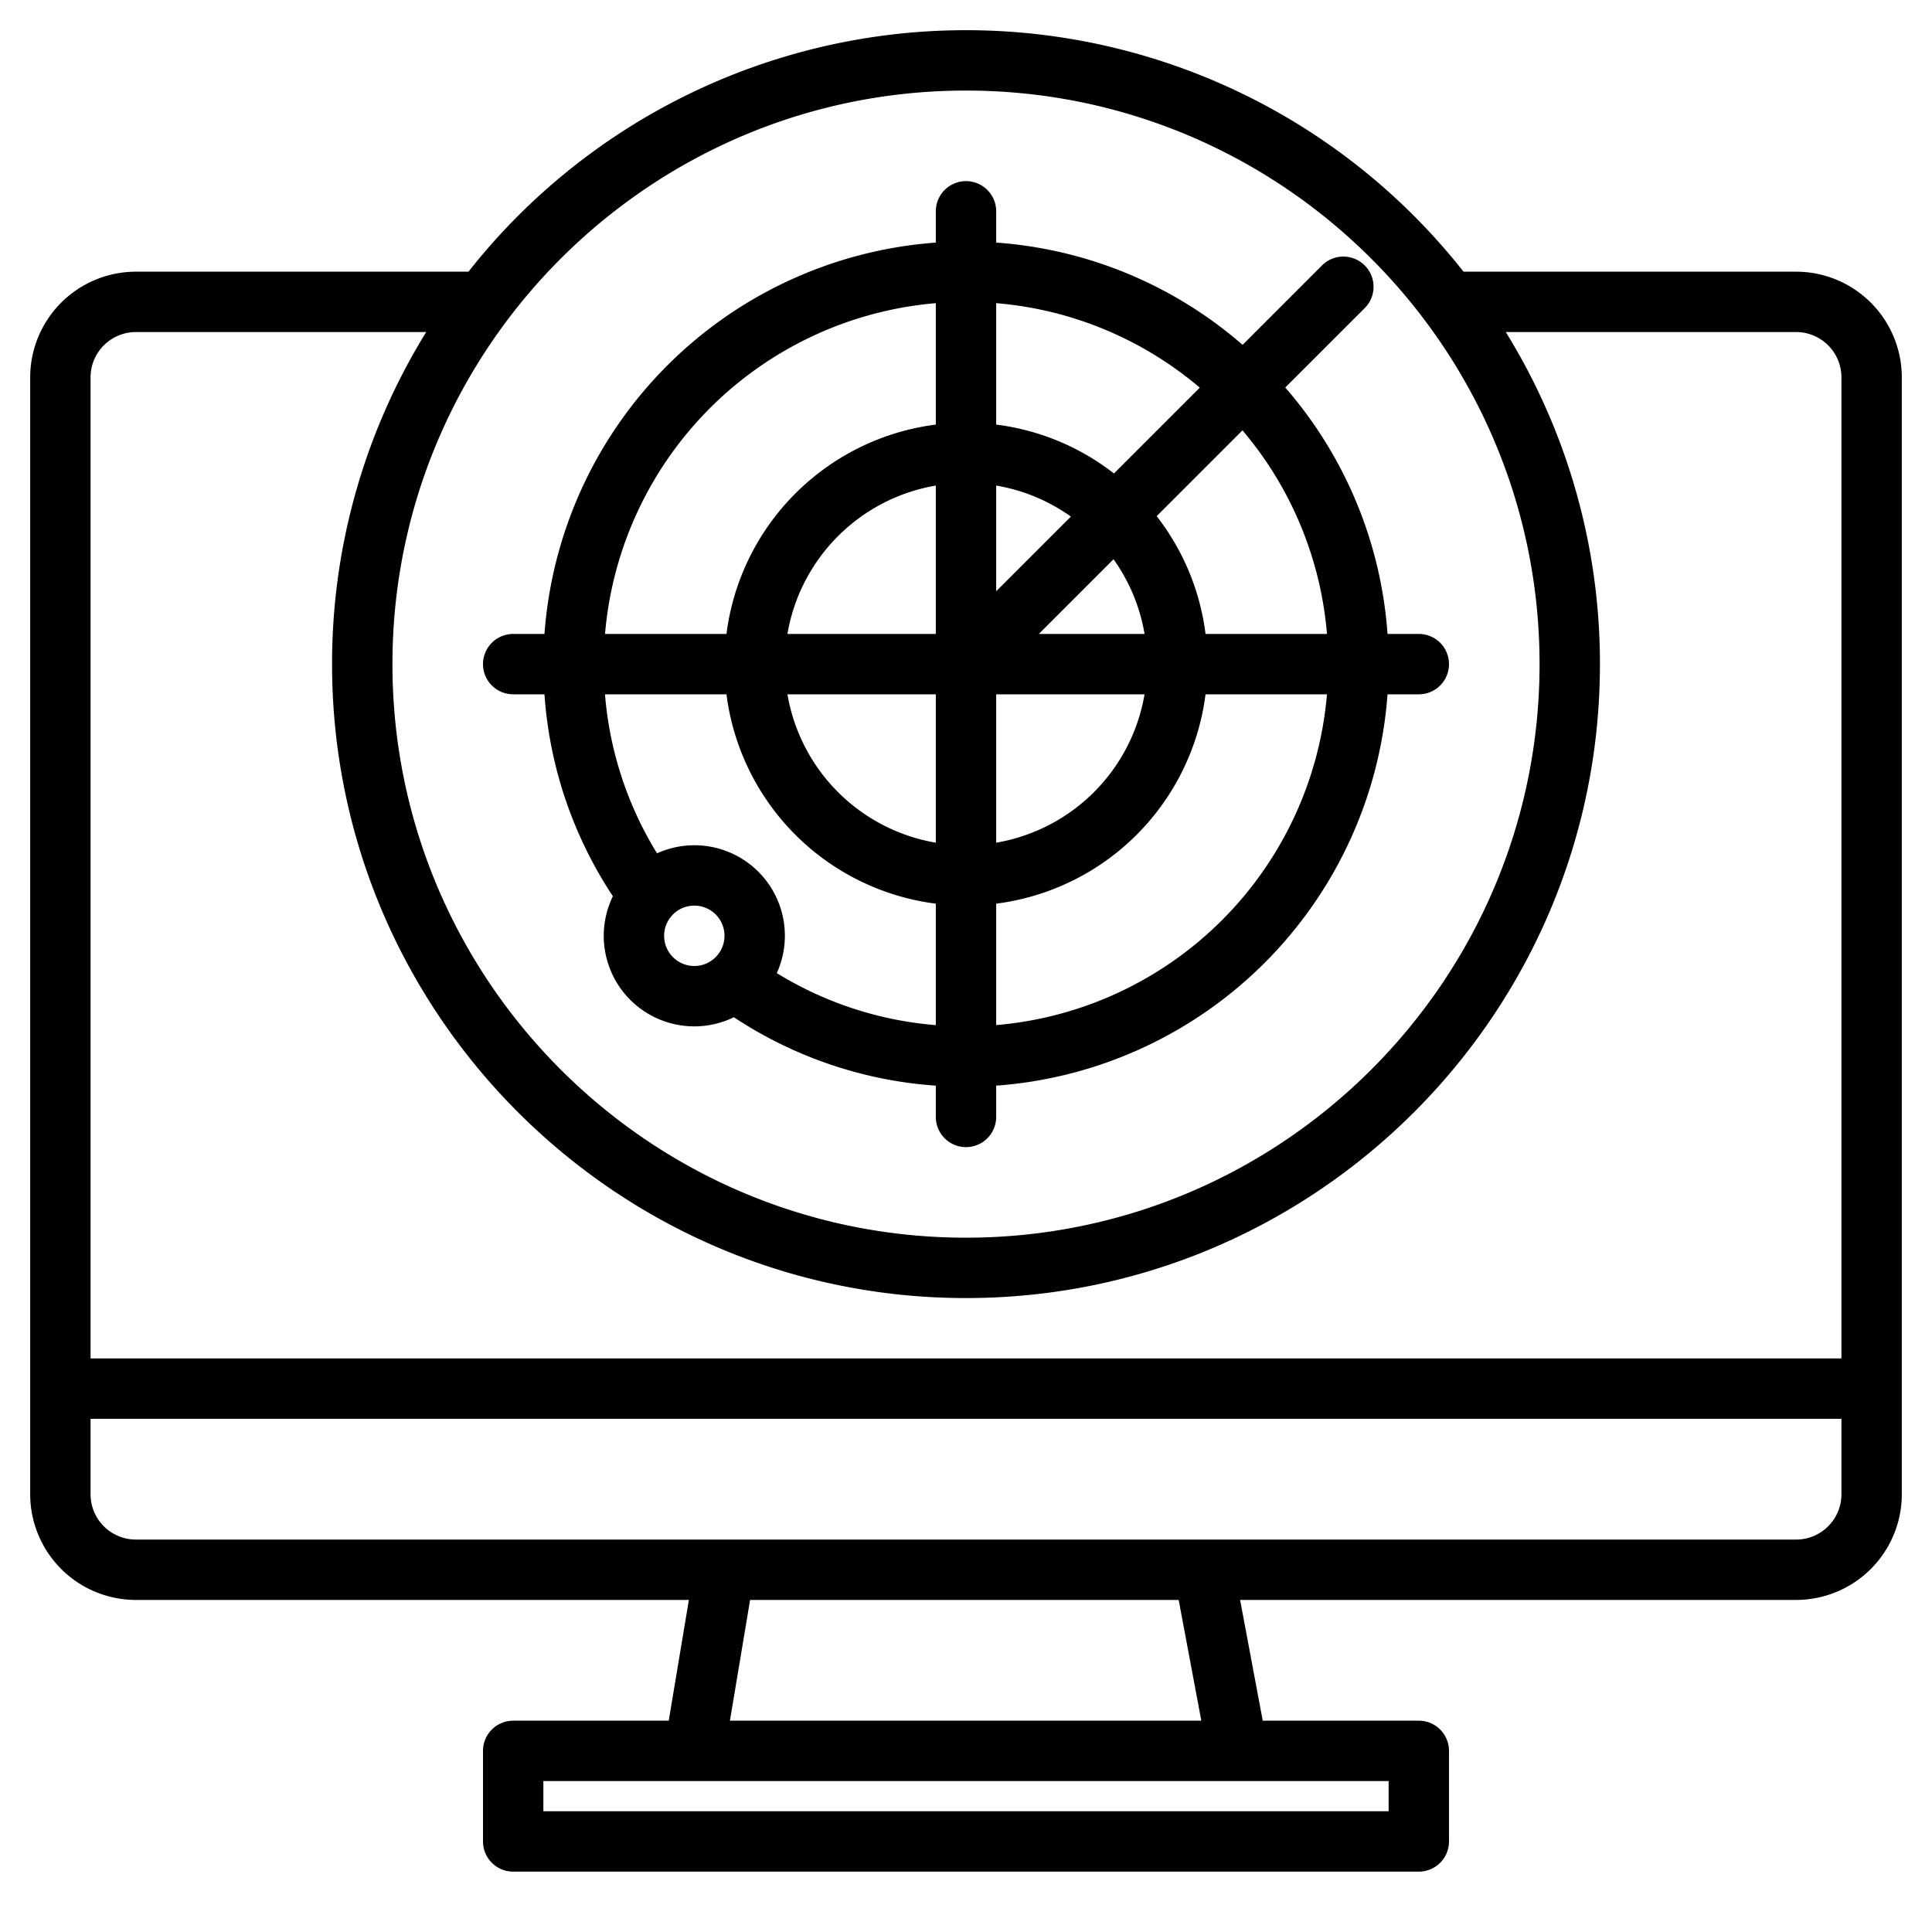
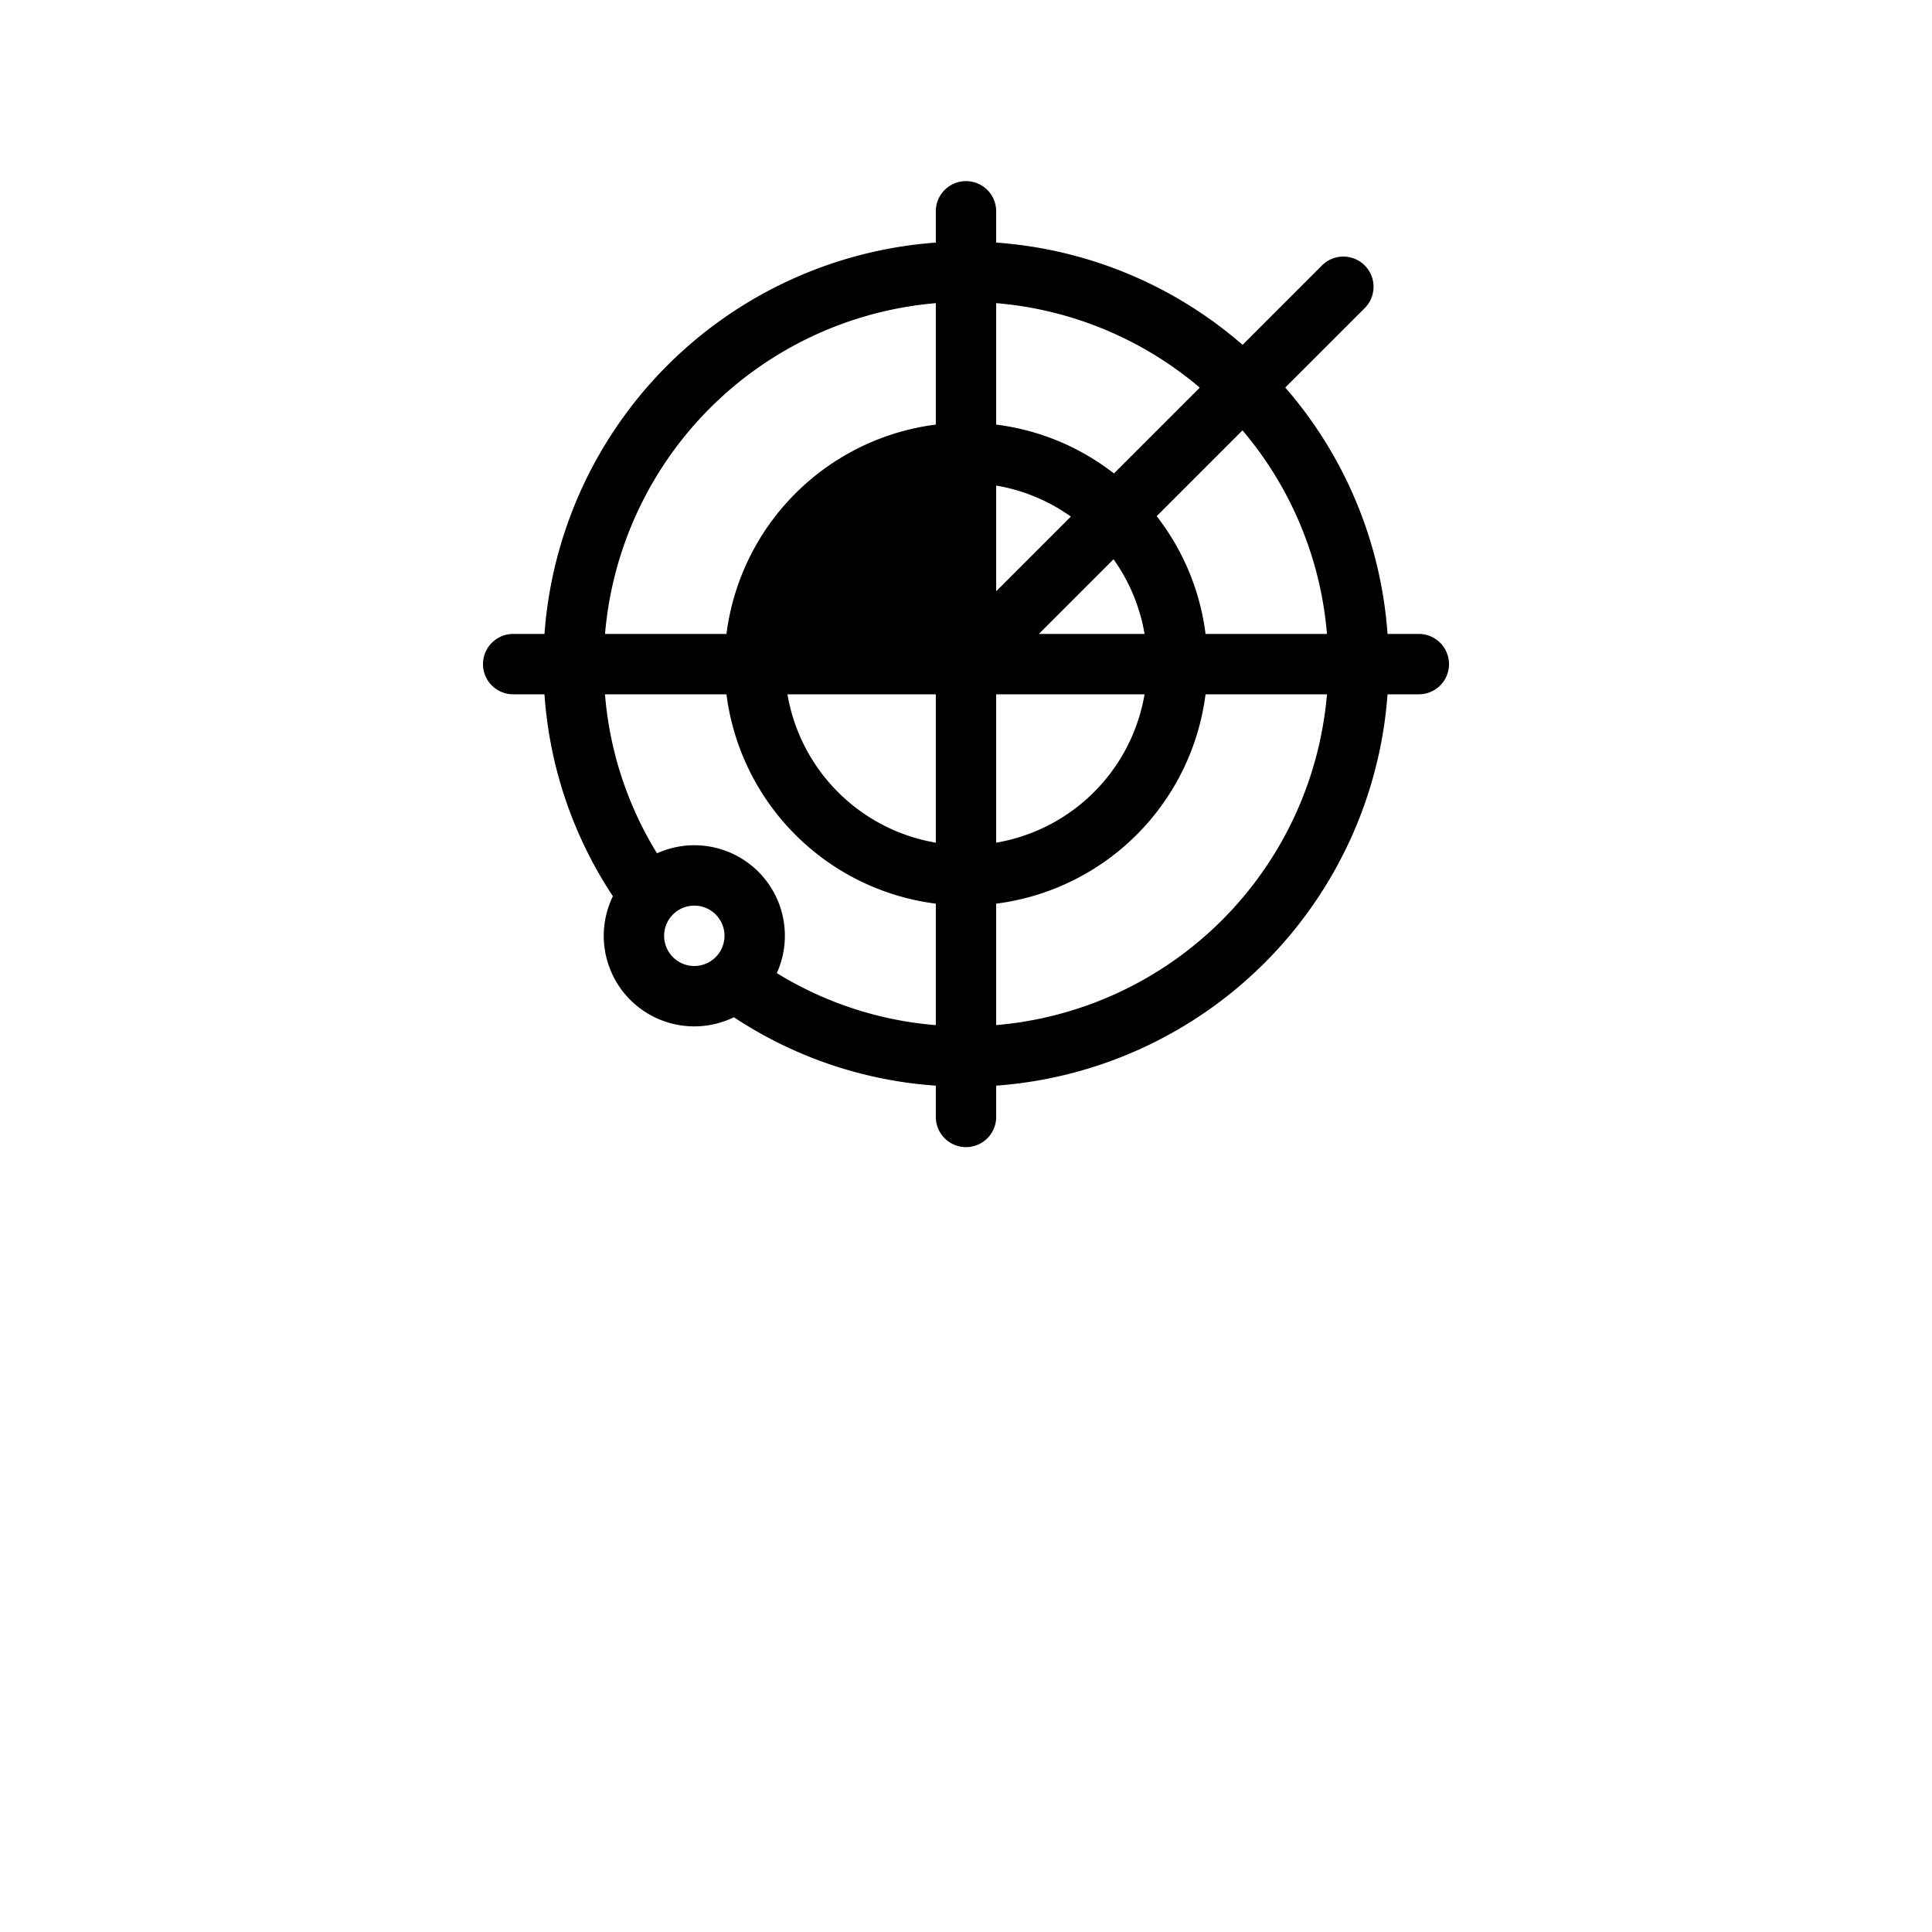
<svg xmlns="http://www.w3.org/2000/svg" width="512" height="512" viewBox="0 0 512 512">
  <g>
-     <path d="M476,72H387.85a167.816,167.816,0,0,0-263.7,0H36A28.031,28.031,0,0,0,8,100V396a28.031,28.031,0,0,0,28,28H182.56l-5.34,32H136a8,8,0,0,0-8,8v24a8,8,0,0,0,8,8H376a8,8,0,0,0,8-8V464a8,8,0,0,0-8-8H334.64l-6-32H476a28.031,28.031,0,0,0,28-28V100A28.031,28.031,0,0,0,476,72ZM256,24c83.81,0,152,68.19,152,152S339.81,328,256,328,104,259.81,104,176,172.19,24,256,24ZM368,472v8H144v-8ZM193.44,456l5.34-32H312.36l6,32ZM488,396a12.01,12.01,0,0,1-12,12H36a12.01,12.01,0,0,1-12-12V376H488Zm0-36H24V100A12.01,12.01,0,0,1,36,88h76.95A167.012,167.012,0,0,0,88,176c0,92.64,75.36,168,168,168s168-75.36,168-168a167.012,167.012,0,0,0-24.95-88H476a12.01,12.01,0,0,1,12,12Z" />
-     <path d="M376,168h-8.29a111.485,111.485,0,0,0-27.1-65.3l21.05-21.04a8,8,0,1,0-11.32-11.32L329.3,91.39A111.485,111.485,0,0,0,264,64.29V56a8,8,0,0,0-16,0v8.29A112.175,112.175,0,0,0,144.29,168H136a8,8,0,0,0,0,16h8.29a110.684,110.684,0,0,0,18.13,53.51,23.99,23.99,0,0,0,32.07,32.07A110.719,110.719,0,0,0,248,287.71V296a8,8,0,0,0,16,0v-8.29A112.175,112.175,0,0,0,367.71,184H376a8,8,0,0,0,0-16ZM184,256a8,8,0,1,1,8-8A8.011,8.011,0,0,1,184,256Zm64,15.67a94.873,94.873,0,0,1-42.14-13.79,23.978,23.978,0,0,0-31.74-31.74A94.873,94.873,0,0,1,160.33,184h32.19A64.1,64.1,0,0,0,248,239.48Zm0-48.35A48.094,48.094,0,0,1,208.68,184H248ZM248,168H208.68A48.094,48.094,0,0,1,248,128.68Zm0-55.48A64.1,64.1,0,0,0,192.52,168H160.34A96.139,96.139,0,0,1,248,80.34Zm16-32.18a95.521,95.521,0,0,1,53.95,22.39l-22.74,22.74A63.659,63.659,0,0,0,264,112.52ZM303.32,168H275.31l19.79-19.79A47.785,47.785,0,0,1,303.32,168ZM264,128.68a47.785,47.785,0,0,1,19.79,8.22L264,156.69ZM264,184h39.32A48.094,48.094,0,0,1,264,223.32Zm0,87.66V239.48A64.1,64.1,0,0,0,319.48,184h32.18A96.139,96.139,0,0,1,264,271.66ZM319.48,168a63.659,63.659,0,0,0-12.95-31.21l22.74-22.74A95.521,95.521,0,0,1,351.66,168Z" />
+     <path d="M376,168h-8.29a111.485,111.485,0,0,0-27.1-65.3l21.05-21.04a8,8,0,1,0-11.32-11.32L329.3,91.39A111.485,111.485,0,0,0,264,64.29V56a8,8,0,0,0-16,0v8.29A112.175,112.175,0,0,0,144.29,168H136a8,8,0,0,0,0,16h8.29a110.684,110.684,0,0,0,18.13,53.51,23.99,23.99,0,0,0,32.07,32.07A110.719,110.719,0,0,0,248,287.71V296a8,8,0,0,0,16,0v-8.29A112.175,112.175,0,0,0,367.71,184H376a8,8,0,0,0,0-16ZM184,256a8,8,0,1,1,8-8A8.011,8.011,0,0,1,184,256Zm64,15.67a94.873,94.873,0,0,1-42.14-13.79,23.978,23.978,0,0,0-31.74-31.74A94.873,94.873,0,0,1,160.33,184h32.19A64.1,64.1,0,0,0,248,239.48Zm0-48.35A48.094,48.094,0,0,1,208.68,184H248ZM248,168H208.68Zm0-55.48A64.1,64.1,0,0,0,192.52,168H160.34A96.139,96.139,0,0,1,248,80.34Zm16-32.18a95.521,95.521,0,0,1,53.95,22.39l-22.74,22.74A63.659,63.659,0,0,0,264,112.52ZM303.32,168H275.31l19.79-19.79A47.785,47.785,0,0,1,303.32,168ZM264,128.68a47.785,47.785,0,0,1,19.79,8.22L264,156.69ZM264,184h39.32A48.094,48.094,0,0,1,264,223.32Zm0,87.66V239.48A64.1,64.1,0,0,0,319.48,184h32.18A96.139,96.139,0,0,1,264,271.66ZM319.48,168a63.659,63.659,0,0,0-12.95-31.21l22.74-22.74A95.521,95.521,0,0,1,351.66,168Z" />
  </g>
</svg>